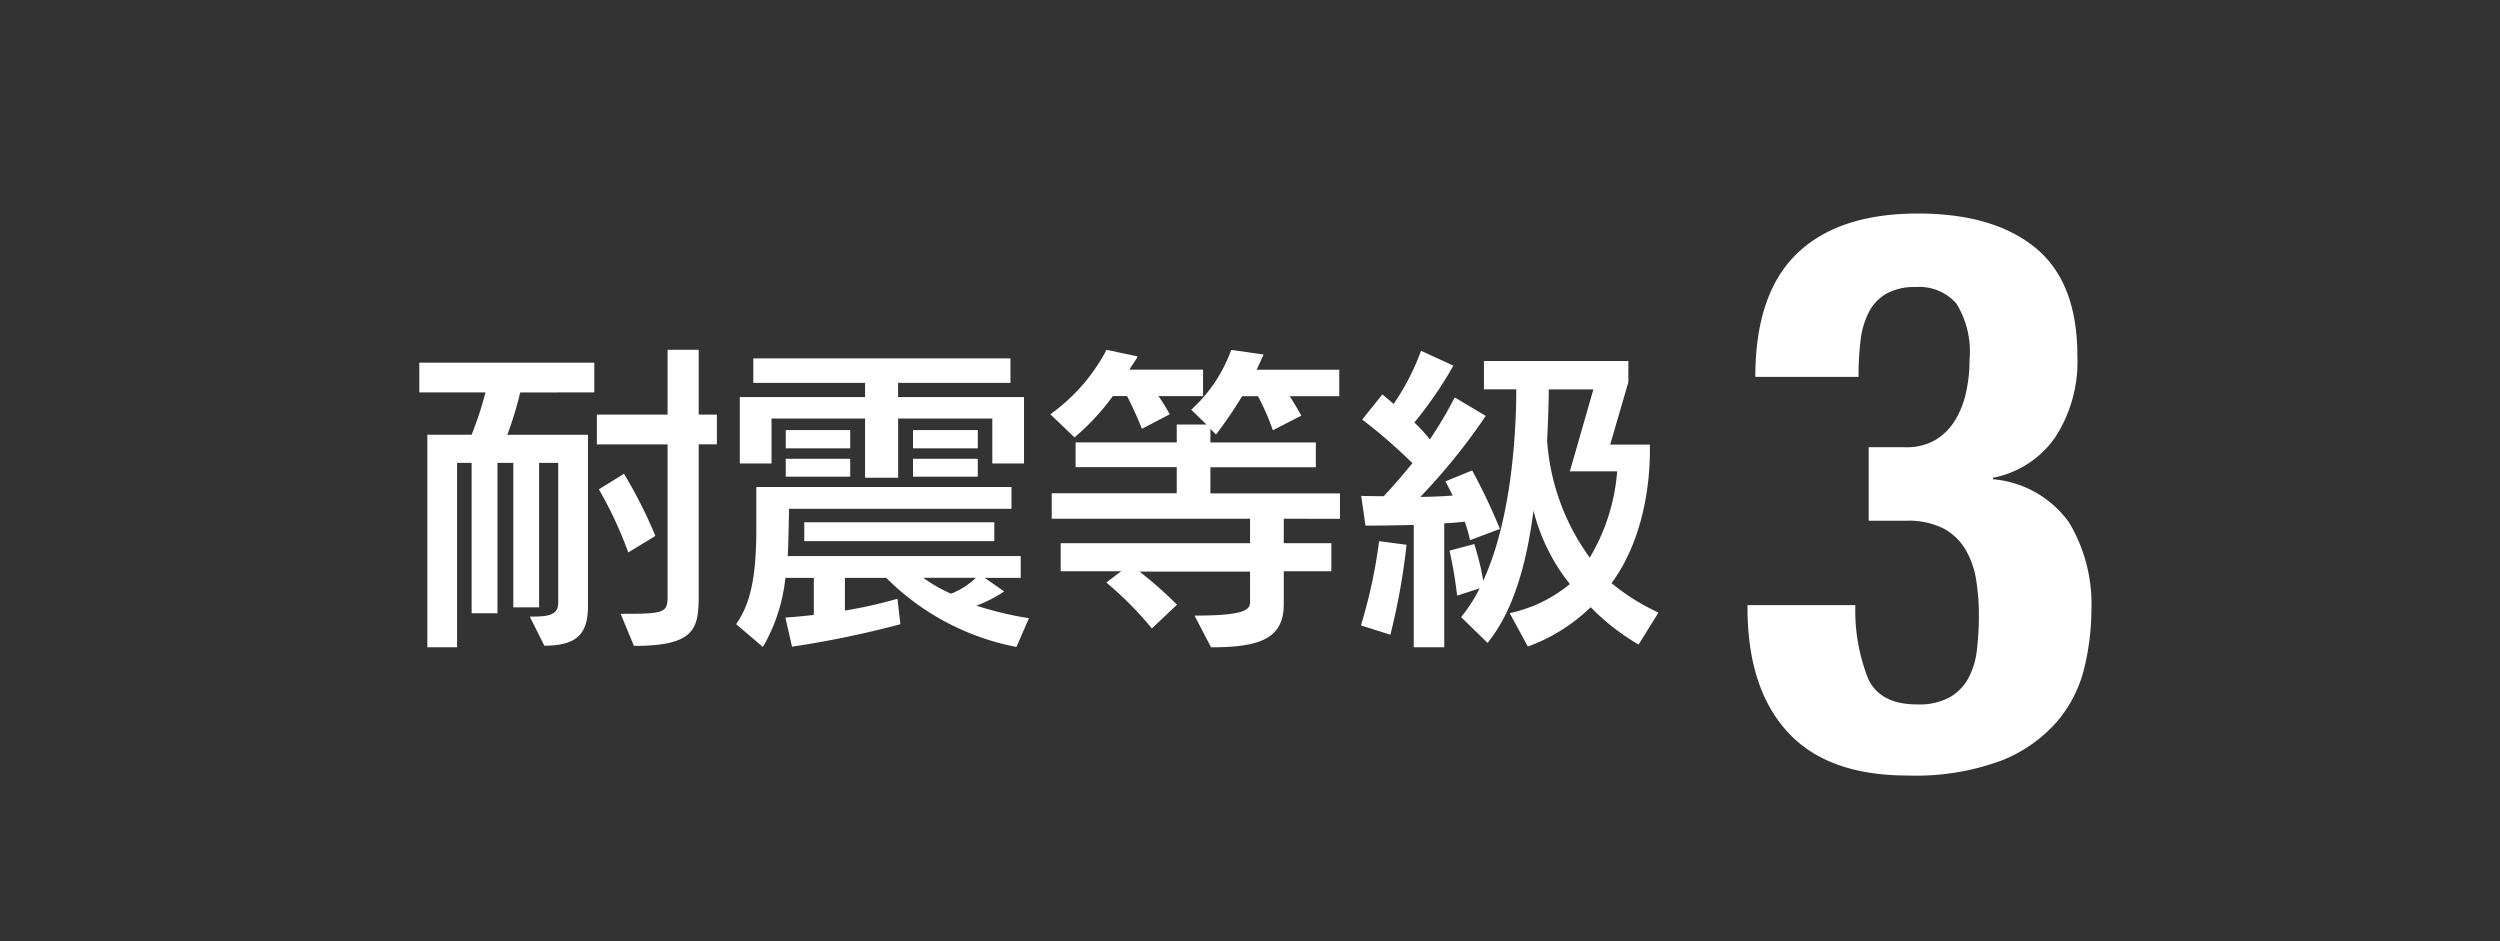
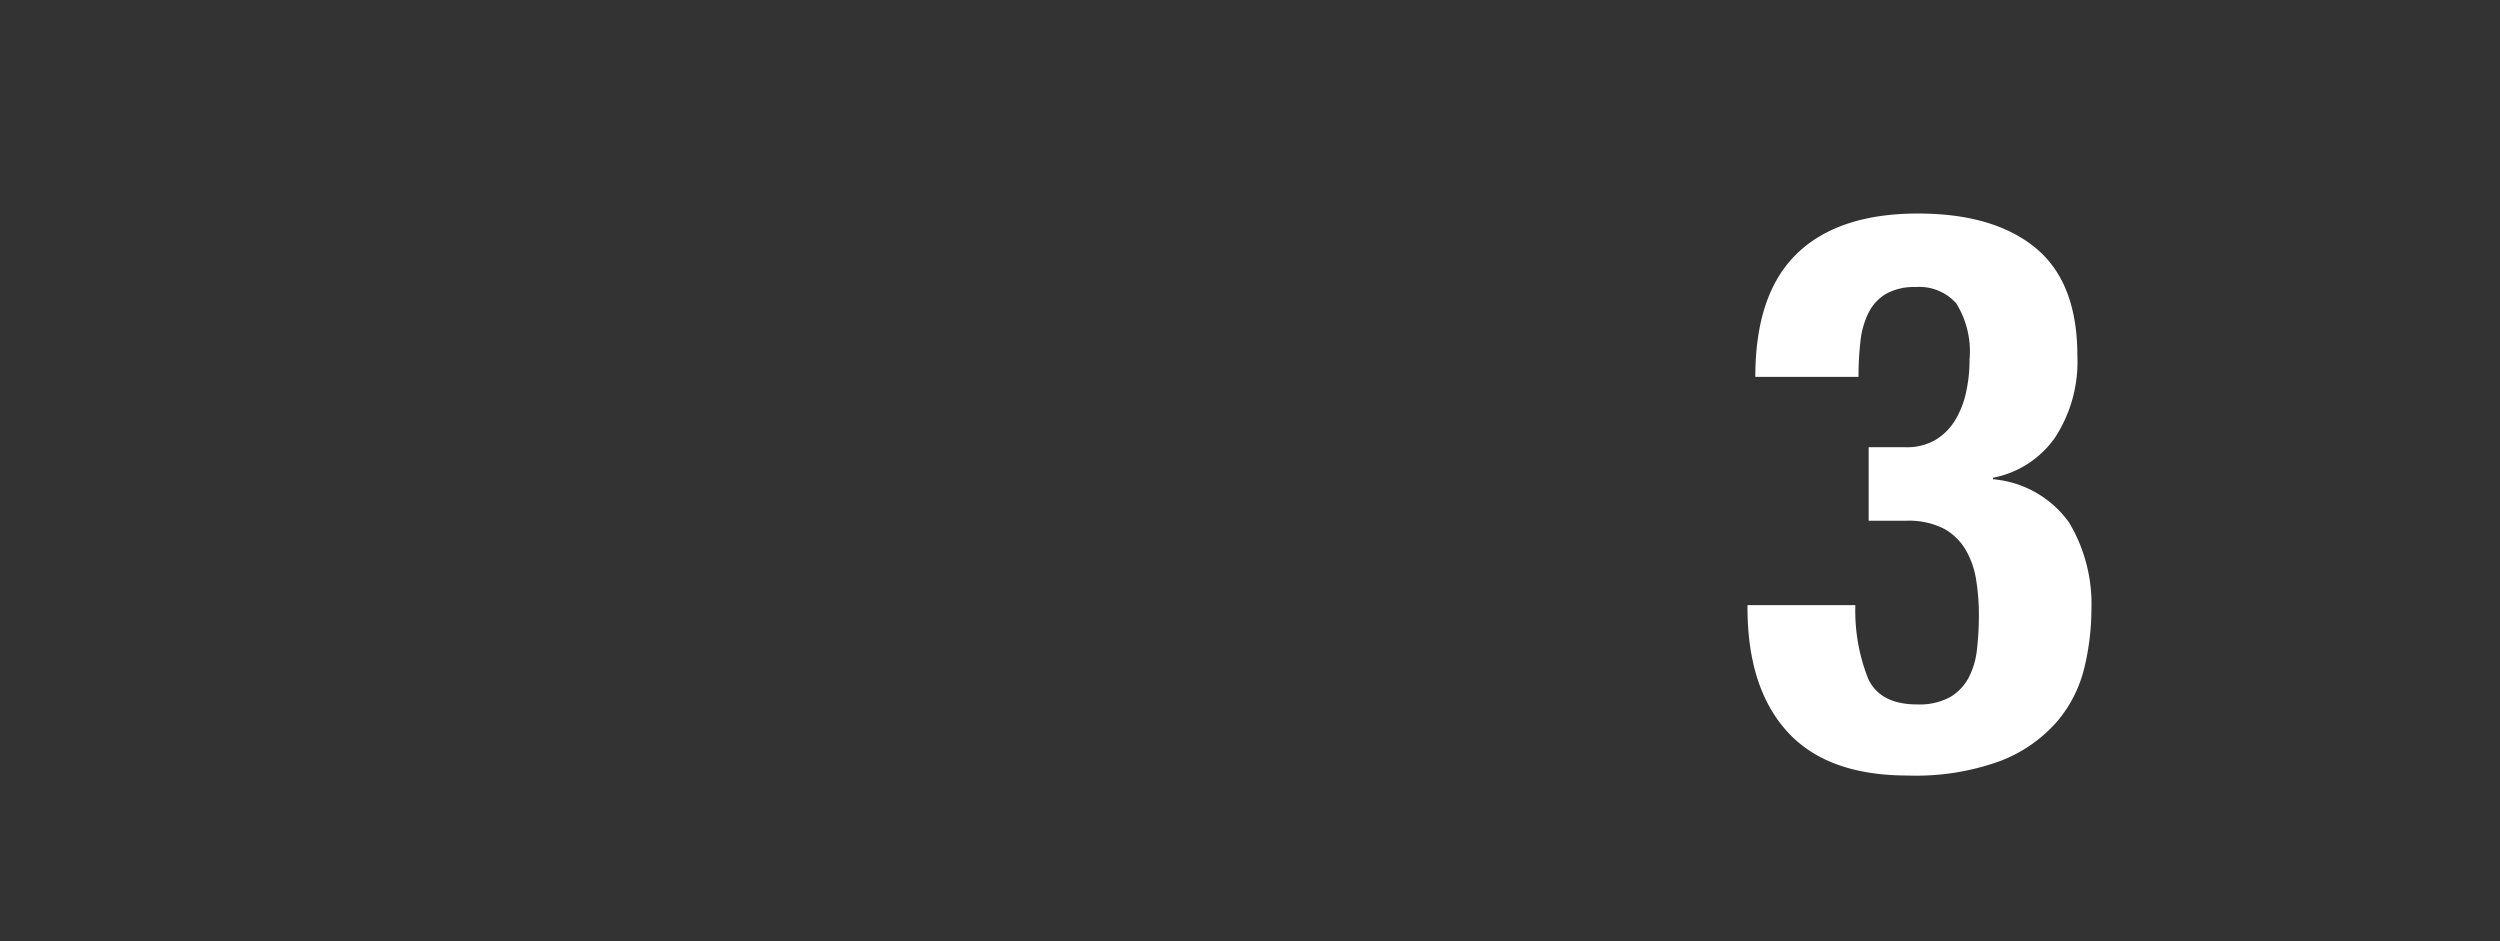
<svg xmlns="http://www.w3.org/2000/svg" width="170" height="64" viewBox="0 0 170 64">
  <rect x="0" y="0" width="170" height="64" fill="#333333" stroke="none" />
  <g id="グループ_8132" data-name="グループ 8132" transform="translate(-2047 -11722)">
-     <path id="パス_35417" data-name="パス 35417" d="M0,0H170V64H0Z" transform="translate(2047 11722)" fill="none" />
-     <path id="パス_34996" data-name="パス 34996" d="M435.663,74.828a24.236,24.236,0,0,1-.876,2.877h5.484V89.347c0,1.888-.742,2.7-2.967,2.7l-.989-1.978c1.214,0,1.933-.067,1.933-.943V79.616h-1.3v9.821h-1.754V79.616h-1.078V89.841H432.36V79.616h-.989v12.54h-2.023V77.7h3.012a24.128,24.128,0,0,0,.943-2.877h-4.5V72.8H440.7v2.023ZM447.8,78.357V88.6c0,2.292-.226,3.461-4.405,3.461l-.9-2.18c3.012,0,3.191-.068,3.191-1.214V78.357h-4.809V76.333h4.809V71.928H447.8v4.405h1.236v2.023Zm-4.788,7.349a26.9,26.9,0,0,0-2-4.292l1.708-1.057a31.594,31.594,0,0,1,2.135,4.225Z" transform="translate(1646.711 11673.86)" fill="#fff" />
-     <path id="パス_34997" data-name="パス 34997" d="M475.111,92.278a17.078,17.078,0,0,1-8.855-4.7h-2.809v2.226A30.932,30.932,0,0,0,467.02,89l.2,1.73a66.008,66.008,0,0,1-7.371,1.528l-.45-1.978s.764-.044,1.933-.18V87.58H459.4a11.811,11.811,0,0,1-1.529,4.7l-1.82-1.551c.832-1.214,1.371-2.764,1.371-6.427V81.4h17.351v1.483H459.648s-.045,2.63-.09,3.215H475.4V87.58h-2.45l1.326.921a8.827,8.827,0,0,1-1.888.968,23.271,23.271,0,0,0,3.574.853ZM473.471,79.8V76.747h-6.406V80.77h-2.247V76.747h-6.361V79.8H456.3V75.286h8.518V74.32h-7.6V72.657h17.486V74.32h-7.642v.967h8.564V79.8Zm-14.047-2.27h4.383V78.77h-4.383Zm0,1.955h4.383V80.7h-4.383Zm1.259,4.316h12.923v1.281H460.682Zm7.394-6.271h4.405V78.77h-4.405Zm0,1.955h4.405V80.7h-4.405Zm.7,8.091a9.729,9.729,0,0,0,1.888,1.079,5.074,5.074,0,0,0,1.686-1.079Z" transform="translate(1641.007 11673.715)" fill="#fff" />
-     <path id="パス_34998" data-name="パス 34998" d="M490.428,75.075a12.546,12.546,0,0,1,.764,1.236L489.3,77.3a23.963,23.963,0,0,0-1.011-2.226h-.967a15.822,15.822,0,0,1-2.607,2.809l-1.641-1.573a12.549,12.549,0,0,0,3.821-4.383l2.112.45c-.135.293-.4.629-.561.9h5.012v1.8Zm8.518,8.339v1.663h3.236v1.911h-3.236v2.247c0,2.337-1.64,2.922-4.944,2.922L492.877,90c3.214,0,3.776-.337,3.776-.9V87.009h-7.507a30.153,30.153,0,0,1,2.54,2.248l-1.709,1.619a23.11,23.11,0,0,0-3.1-3.125l1.012-.764h-4.113V85.076h12.878V83.413H483.168v-1.73h8.5V79.907h-6.877V78.222h6.877V77.008h2.023L492.653,76a10.1,10.1,0,0,0,2.719-4.068l2.2.315c-.135.315-.337.743-.472,1.034h5.619v1.8H499.35c.427.653.787,1.326.787,1.326l-1.933.989a16.624,16.624,0,0,0-1.011-2.316h-1.079a28.4,28.4,0,0,1-1.775,2.607l-.382-.381v.922h7.17v1.685h-7.17v1.776h8.81v1.73Z" transform="translate(1635.35 11673.86)" fill="#fff" />
-     <path id="パス_34999" data-name="パス 34999" d="M511.809,91.316l-2-.629a35.141,35.141,0,0,0,1.236-5.732l1.866.247a45.009,45.009,0,0,1-1.1,6.114m5.416-6.429a10.087,10.087,0,0,0-.36-1.257c-.427.044-.832.089-1.393.112V92.17H513.4V83.854c-1.8.045-3.281.045-3.281.045l-.292-2.022s.585.022,1.529.022c.7-.741,1.348-1.505,1.955-2.247a36.73,36.73,0,0,0-3.416-2.966l1.371-1.709c.247.2.54.45.764.652a16.17,16.17,0,0,0,1.865-3.619l2.2,1.012a27.048,27.048,0,0,1-2.653,3.866,12.011,12.011,0,0,1,1.057,1.147,28.31,28.31,0,0,0,1.685-2.854l2.113,1.259a41.765,41.765,0,0,1-4.45,5.506c.652,0,1.619-.046,2.2-.09-.179-.382-.494-.967-.494-.967l1.82-.742a41.166,41.166,0,0,1,1.888,3.978Zm11.462,7.1a15.479,15.479,0,0,1-3.258-2.54,12.051,12.051,0,0,1-4.271,2.674l-1.236-2.271a9.547,9.547,0,0,0,4.091-1.978,13.126,13.126,0,0,1-2.472-4.99c-.382,2.923-1.147,6.564-3.124,8.991l-1.8-1.754a10.06,10.06,0,0,0,1.259-1.955c.022,0-1.529.494-1.529.494a28.438,28.438,0,0,0-.517-3.056l1.686-.45c.18.585.337,1.169.45,1.664.067.336.112.606.157.831,1.977-4.293,2.247-10.338,2.247-13.013h-2.2V72.706h9.822v1.439l-1.237,4.247h2.7v.473c0,1.415-.2,5.686-2.607,8.945a14.337,14.337,0,0,0,3.191,2Zm-4.674-11.778,1.6-5.574h-3.035c0,.787-.045,2.2-.112,3.484a15.312,15.312,0,0,0,2.9,7.956,13.453,13.453,0,0,0,1.865-5.866Z" transform="translate(1629.735 11673.843)" fill="#fff" />
    <path id="パス_35000" data-name="パス 35000" d="M551.443,92.544q.823,1.729,3.322,1.728a4.382,4.382,0,0,0,2.206-.479,3.338,3.338,0,0,0,1.276-1.3,5.333,5.333,0,0,0,.584-1.941,19.838,19.838,0,0,0,.133-2.338,15.048,15.048,0,0,0-.187-2.419,5.844,5.844,0,0,0-.718-2.046,3.869,3.869,0,0,0-1.488-1.435,5.257,5.257,0,0,0-2.551-.532H551.47v-5h2.5a3.847,3.847,0,0,0,2.047-.5,3.96,3.96,0,0,0,1.328-1.329,6.139,6.139,0,0,0,.744-1.887,10.116,10.116,0,0,0,.24-2.232,6.2,6.2,0,0,0-.9-3.828,3.35,3.35,0,0,0-2.764-1.116,3.916,3.916,0,0,0-1.993.451,3.085,3.085,0,0,0-1.2,1.276,5.63,5.63,0,0,0-.559,1.94A20.84,20.84,0,0,0,550.779,72h-7.017q0-5.634,2.818-8.371t8.238-2.738q5.156,0,8,2.339t2.843,7.336a9.434,9.434,0,0,1-1.515,5.554,6.692,6.692,0,0,1-4.226,2.739v.1a7.1,7.1,0,0,1,5.182,2.95,10.792,10.792,0,0,1,1.514,5.928,16.986,16.986,0,0,1-.479,3.933,8.8,8.8,0,0,1-1.859,3.668,9.746,9.746,0,0,1-3.8,2.658,16.731,16.731,0,0,1-6.351,1.01q-5.475,0-8.186-2.977t-2.711-8.451v-.159h7.335a12.5,12.5,0,0,0,.878,5.022" transform="translate(1622.6 11675.629)" fill="#fff" />
  </g>
</svg>